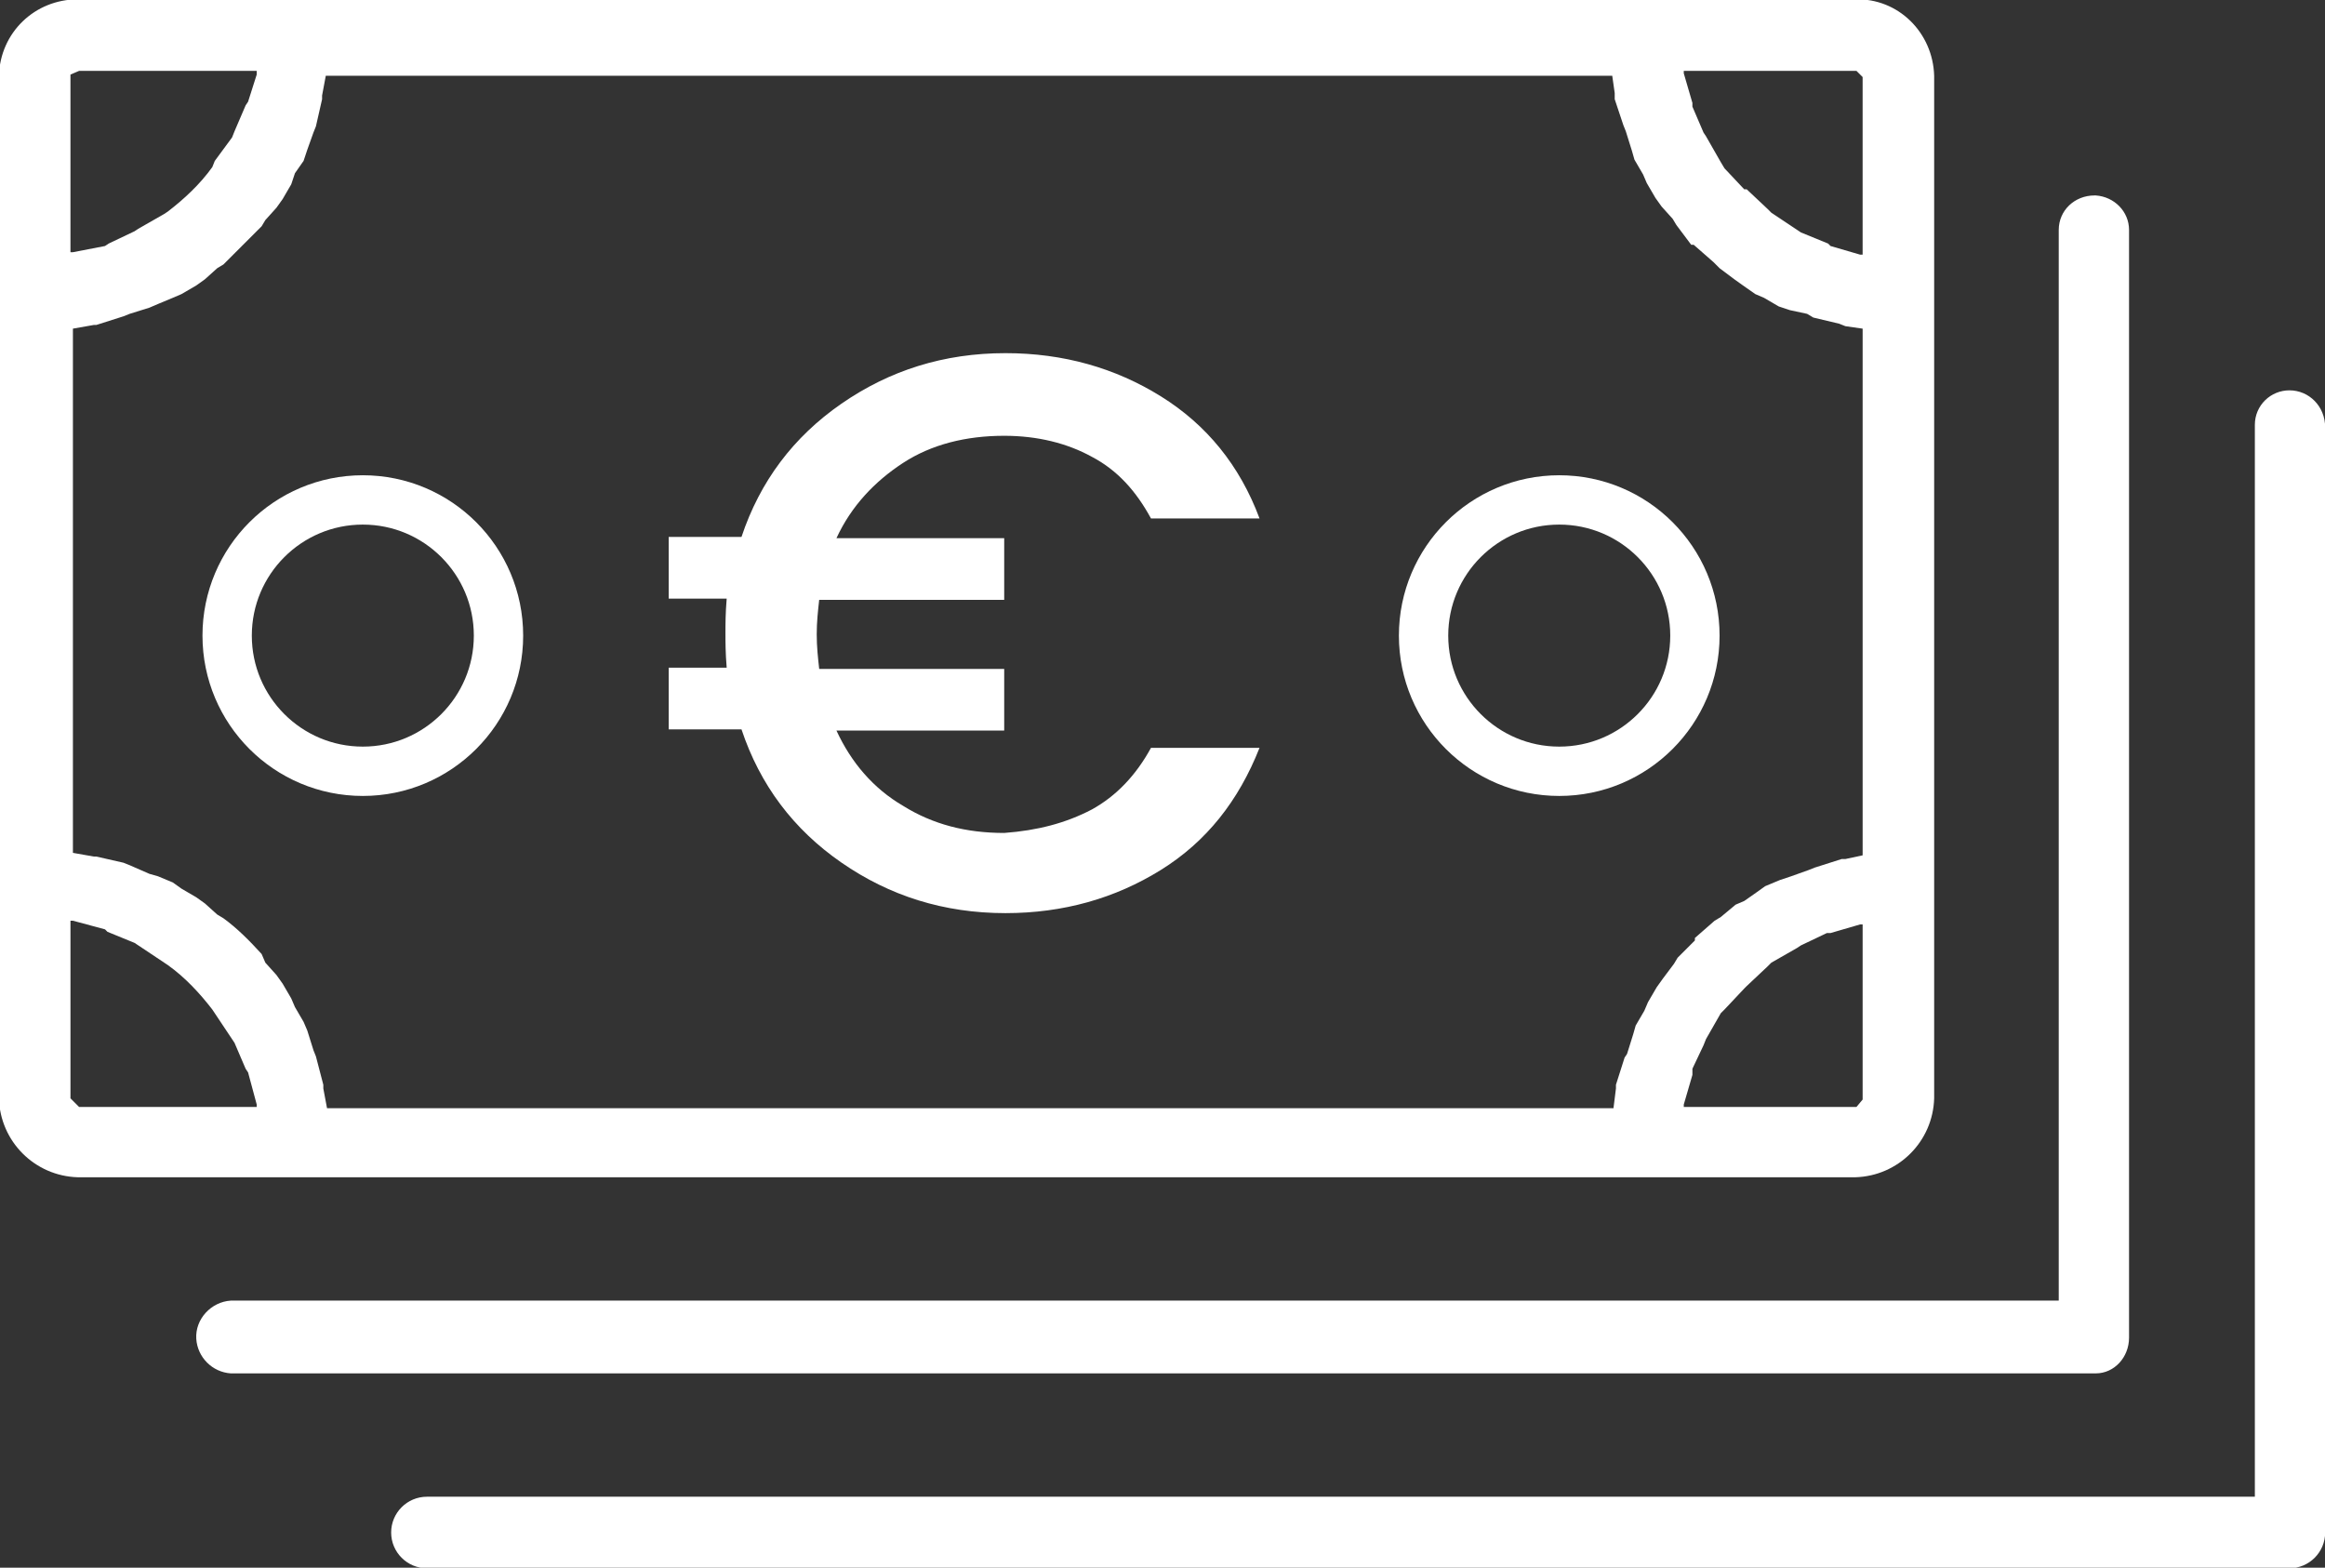
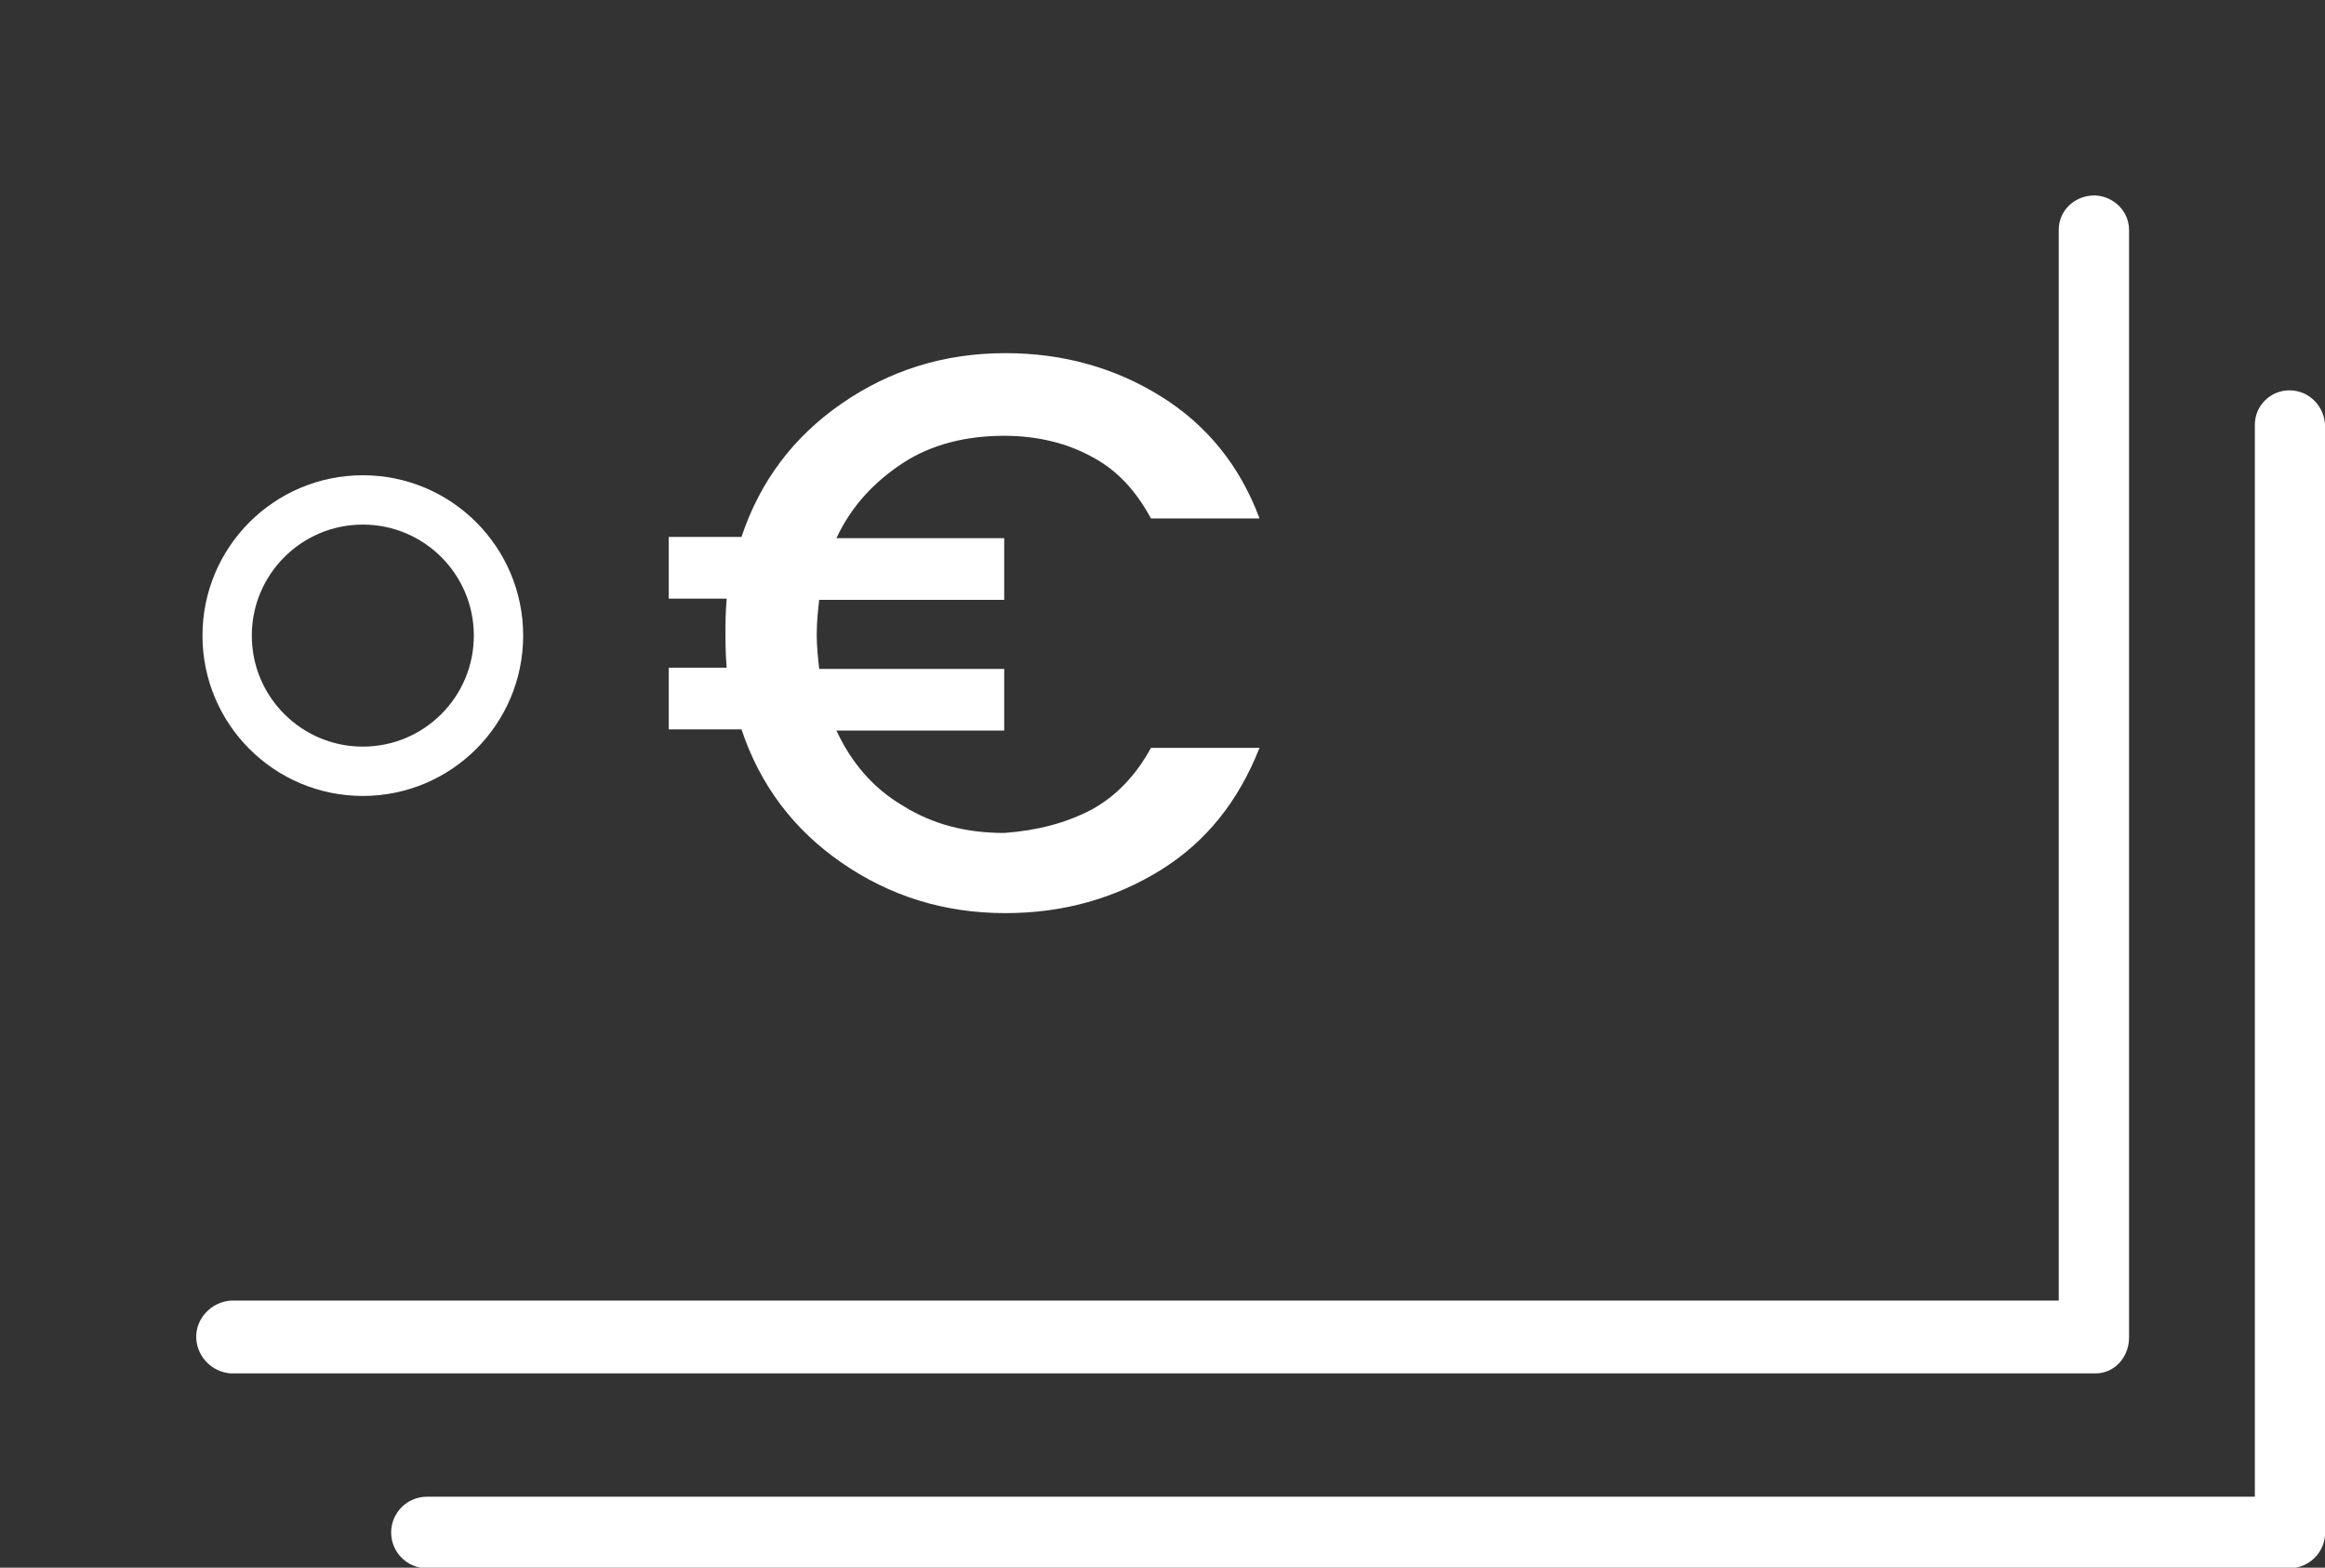
<svg xmlns="http://www.w3.org/2000/svg" version="1.1" id="Calque_1" x="0px" y="0px" width="188.5px" height="127.1px" viewBox="0 0 188.5 127.1" style="enable-background:new 0 0 188.5 127.1;" xml:space="preserve">
  <rect x="0" y="0" width="188.5" height="127.1" fill="#333333" stroke="none" />
  <style type="text/css">
	.st0{fill:#FFFFFF;}
	.st1{fill:none;}
	.st2{fill:none;stroke:#FFFFFF;stroke-width:4;}
	.st3{enable-background:new    ;}
</style>
  <g id="Groupe_3003" transform="translate(4512.213 1339.146)">
    <path id="Tracé_18158" class="st0" d="M-4326.6-1307.5c-1.5,0-2.8,1.2-2.8,2.8c0,0.1,0,0.1,0,0.2v86.7h-148.2   c-1.6,0-2.9,1.3-2.9,2.9s1.3,2.9,2.9,2.9h151c1.6,0,2.9-1.3,2.9-2.9v-89.6C-4323.7-1306.2-4325-1307.5-4326.6-1307.5   C-4326.6-1307.5-4326.6-1307.5-4326.6-1307.5" />
    <path id="Tracé_18159" class="st0" d="M-4339.6-1230.7v-89.8c0-1.5-1.2-2.7-2.7-2.8c0,0,0,0-0.1,0c-1.6,0-2.9,1.2-2.9,2.8v86.8   h-148.2c-1.6,0.1-2.9,1.5-2.8,3.1c0.1,1.5,1.3,2.7,2.8,2.8h151.2C-4340.8-1227.8-4339.6-1229.1-4339.6-1230.7" />
-     <path id="Tracé_18160" class="st0" d="M-4378.9-1243.7h17.1c3.5-0.1,6.3-2.9,6.4-6.4v-82.9c-0.1-3.5-2.9-6.3-6.4-6.2h-144.1   c-3.5,0-6.3,2.7-6.4,6.2v82.9c0.1,3.5,2.9,6.3,6.4,6.4C-4505.8-1243.7-4378.9-1243.7-4378.9-1243.7z M-4486.6-1253.5l-0.2-0.5   l-0.5-1.6l-0.3-0.7l-0.7-1.2l-0.3-0.7l-0.7-1.2l-0.5-0.7l-0.9-1l-0.3-0.7c-1-1.1-2-2.1-3.1-2.9l-0.5-0.3l-1-0.9l-0.7-0.5l-1.2-0.7   l-0.7-0.5l-1.2-0.5l-0.7-0.2l-1.6-0.7l-0.5-0.2l-2.2-0.5h-0.2l-1.7-0.3v-42.5l1.7-0.3h0.2l2.2-0.7l0.5-0.2l1.6-0.5l0.7-0.3l1.2-0.5   l0.7-0.3l1.2-0.7l0.7-0.5l1-0.9l0.5-0.3l3.1-3.1l0.3-0.5l0.9-1l0.5-0.7l0.7-1.2l0.3-0.9l0.7-1l0.3-0.9l0.5-1.4l0.2-0.5l0.5-2.2   v-0.3l0.3-1.6h104.3l0.2,1.4v0.5l0.7,2.1l0.2,0.5l0.5,1.6l0.2,0.7l0.7,1.2l0.3,0.7l0.7,1.2l0.5,0.7l0.9,1l0.3,0.5l1.2,1.6h0.2   l1.6,1.4l0.5,0.5l1.2,0.9l0.7,0.5l1,0.7l0.7,0.3l1.2,0.7l0.9,0.3l1.4,0.3l0.5,0.3l2.1,0.5l0.5,0.2l1.4,0.2v42.7l-1.4,0.3h-0.3   l-2.2,0.7l-0.5,0.2l-1.4,0.5l-0.9,0.3l-1.2,0.5l-0.7,0.5l-1,0.7l-0.7,0.3l-1.2,1l-0.5,0.3l-1.6,1.4v0.2l-1.4,1.4l-0.3,0.5l-0.9,1.2   l-0.5,0.7l-0.7,1.2l-0.3,0.7l-0.7,1.2l-0.2,0.7l-0.5,1.6l-0.2,0.3l-0.7,2.2v0.3l-0.2,1.6h-104.3l-0.3-1.6v-0.3L-4486.6-1253.5    M-4361.7-1249.4h-14v-0.2l0.7-2.4v-0.5l0.9-1.9l0.2-0.5l1.2-2.1l0.3-0.3l1.6-1.7l0.2-0.2l1.7-1.6l0.3-0.3l2.1-1.2l0.3-0.2l2.1-1   h0.3l2.4-0.7h0.2v14.2L-4361.7-1249.4 M-4361.2-1332.9v14.4h-0.2l-2.4-0.7l-0.2-0.2l-2.2-0.9l-0.3-0.2l-2.1-1.4l-0.3-0.3l-1.7-1.6   h-0.2l-1.6-1.7l-0.3-0.5l-1.2-2.1l-0.2-0.3l-0.9-2.1v-0.3l-0.7-2.4v-0.2h14L-4361.2-1332.9 M-4505.8-1333.4h14.4v0.3l-0.7,2.2   l-0.2,0.3l-0.9,2.1l-0.2,0.5l-1.4,1.9l-0.2,0.5c-1,1.4-2.3,2.6-3.6,3.6l-0.3,0.2l-2.1,1.2l-0.3,0.2l-2.1,1l-0.3,0.2l-2.6,0.5h-0.2   v-14.4L-4505.8-1333.4 M-4506.5-1250.1v-14.4h0.2l2.6,0.7l0.2,0.2l2.2,0.9l0.3,0.2l2.1,1.4l0.3,0.2c1.4,1,2.6,2.3,3.6,3.6l0.2,0.3   l1.4,2.1l0.2,0.3l0.9,2.1l0.2,0.3l0.7,2.6v0.2h-14.4L-4506.5-1250.1" />
    <g id="Groupe_3004" transform="translate(-5217.797 -2164.615)">
      <g id="Ellipse_14" transform="translate(722 864)">
        <circle class="st1" cx="13" cy="13" r="13" />
        <circle class="st2" cx="13" cy="13" r="11" />
      </g>
      <g id="Ellipse_15" transform="translate(819 864)">
        <circle class="st1" cx="13" cy="13" r="13" />
-         <circle class="st2" cx="13" cy="13" r="11" />
      </g>
      <g class="st3">
        <path class="st0" d="M794.1,891.1c2-1.1,3.6-2.8,4.8-5h8.8c-1.7,4.3-4.3,7.6-8,9.9c-3.7,2.3-7.9,3.5-12.6,3.5     c-5,0-9.4-1.4-13.3-4.1c-3.9-2.7-6.6-6.3-8.1-10.8h-5.9v-5h4.7c-0.1-1.2-0.1-2.1-0.1-2.8c0-0.7,0-1.6,0.1-2.8h-4.7v-5h5.9     c1.5-4.5,4.2-8.1,8.1-10.8c3.9-2.7,8.3-4.1,13.3-4.1c4.7,0,8.9,1.2,12.6,3.5c3.7,2.3,6.4,5.6,8,9.9h-8.8c-1.2-2.2-2.7-3.9-4.8-5     c-2-1.1-4.4-1.7-7.1-1.7c-3.1,0-5.9,0.7-8.2,2.2s-4.2,3.5-5.4,6.1H787v5h-15c-0.1,0.9-0.2,1.8-0.2,2.8c0,1,0.1,1.9,0.2,2.8h15v5     h-13.6c1.2,2.6,3,4.7,5.4,6.1c2.4,1.5,5.1,2.2,8.2,2.2C789.7,892.8,792,892.2,794.1,891.1z" />
      </g>
    </g>
  </g>
</svg>